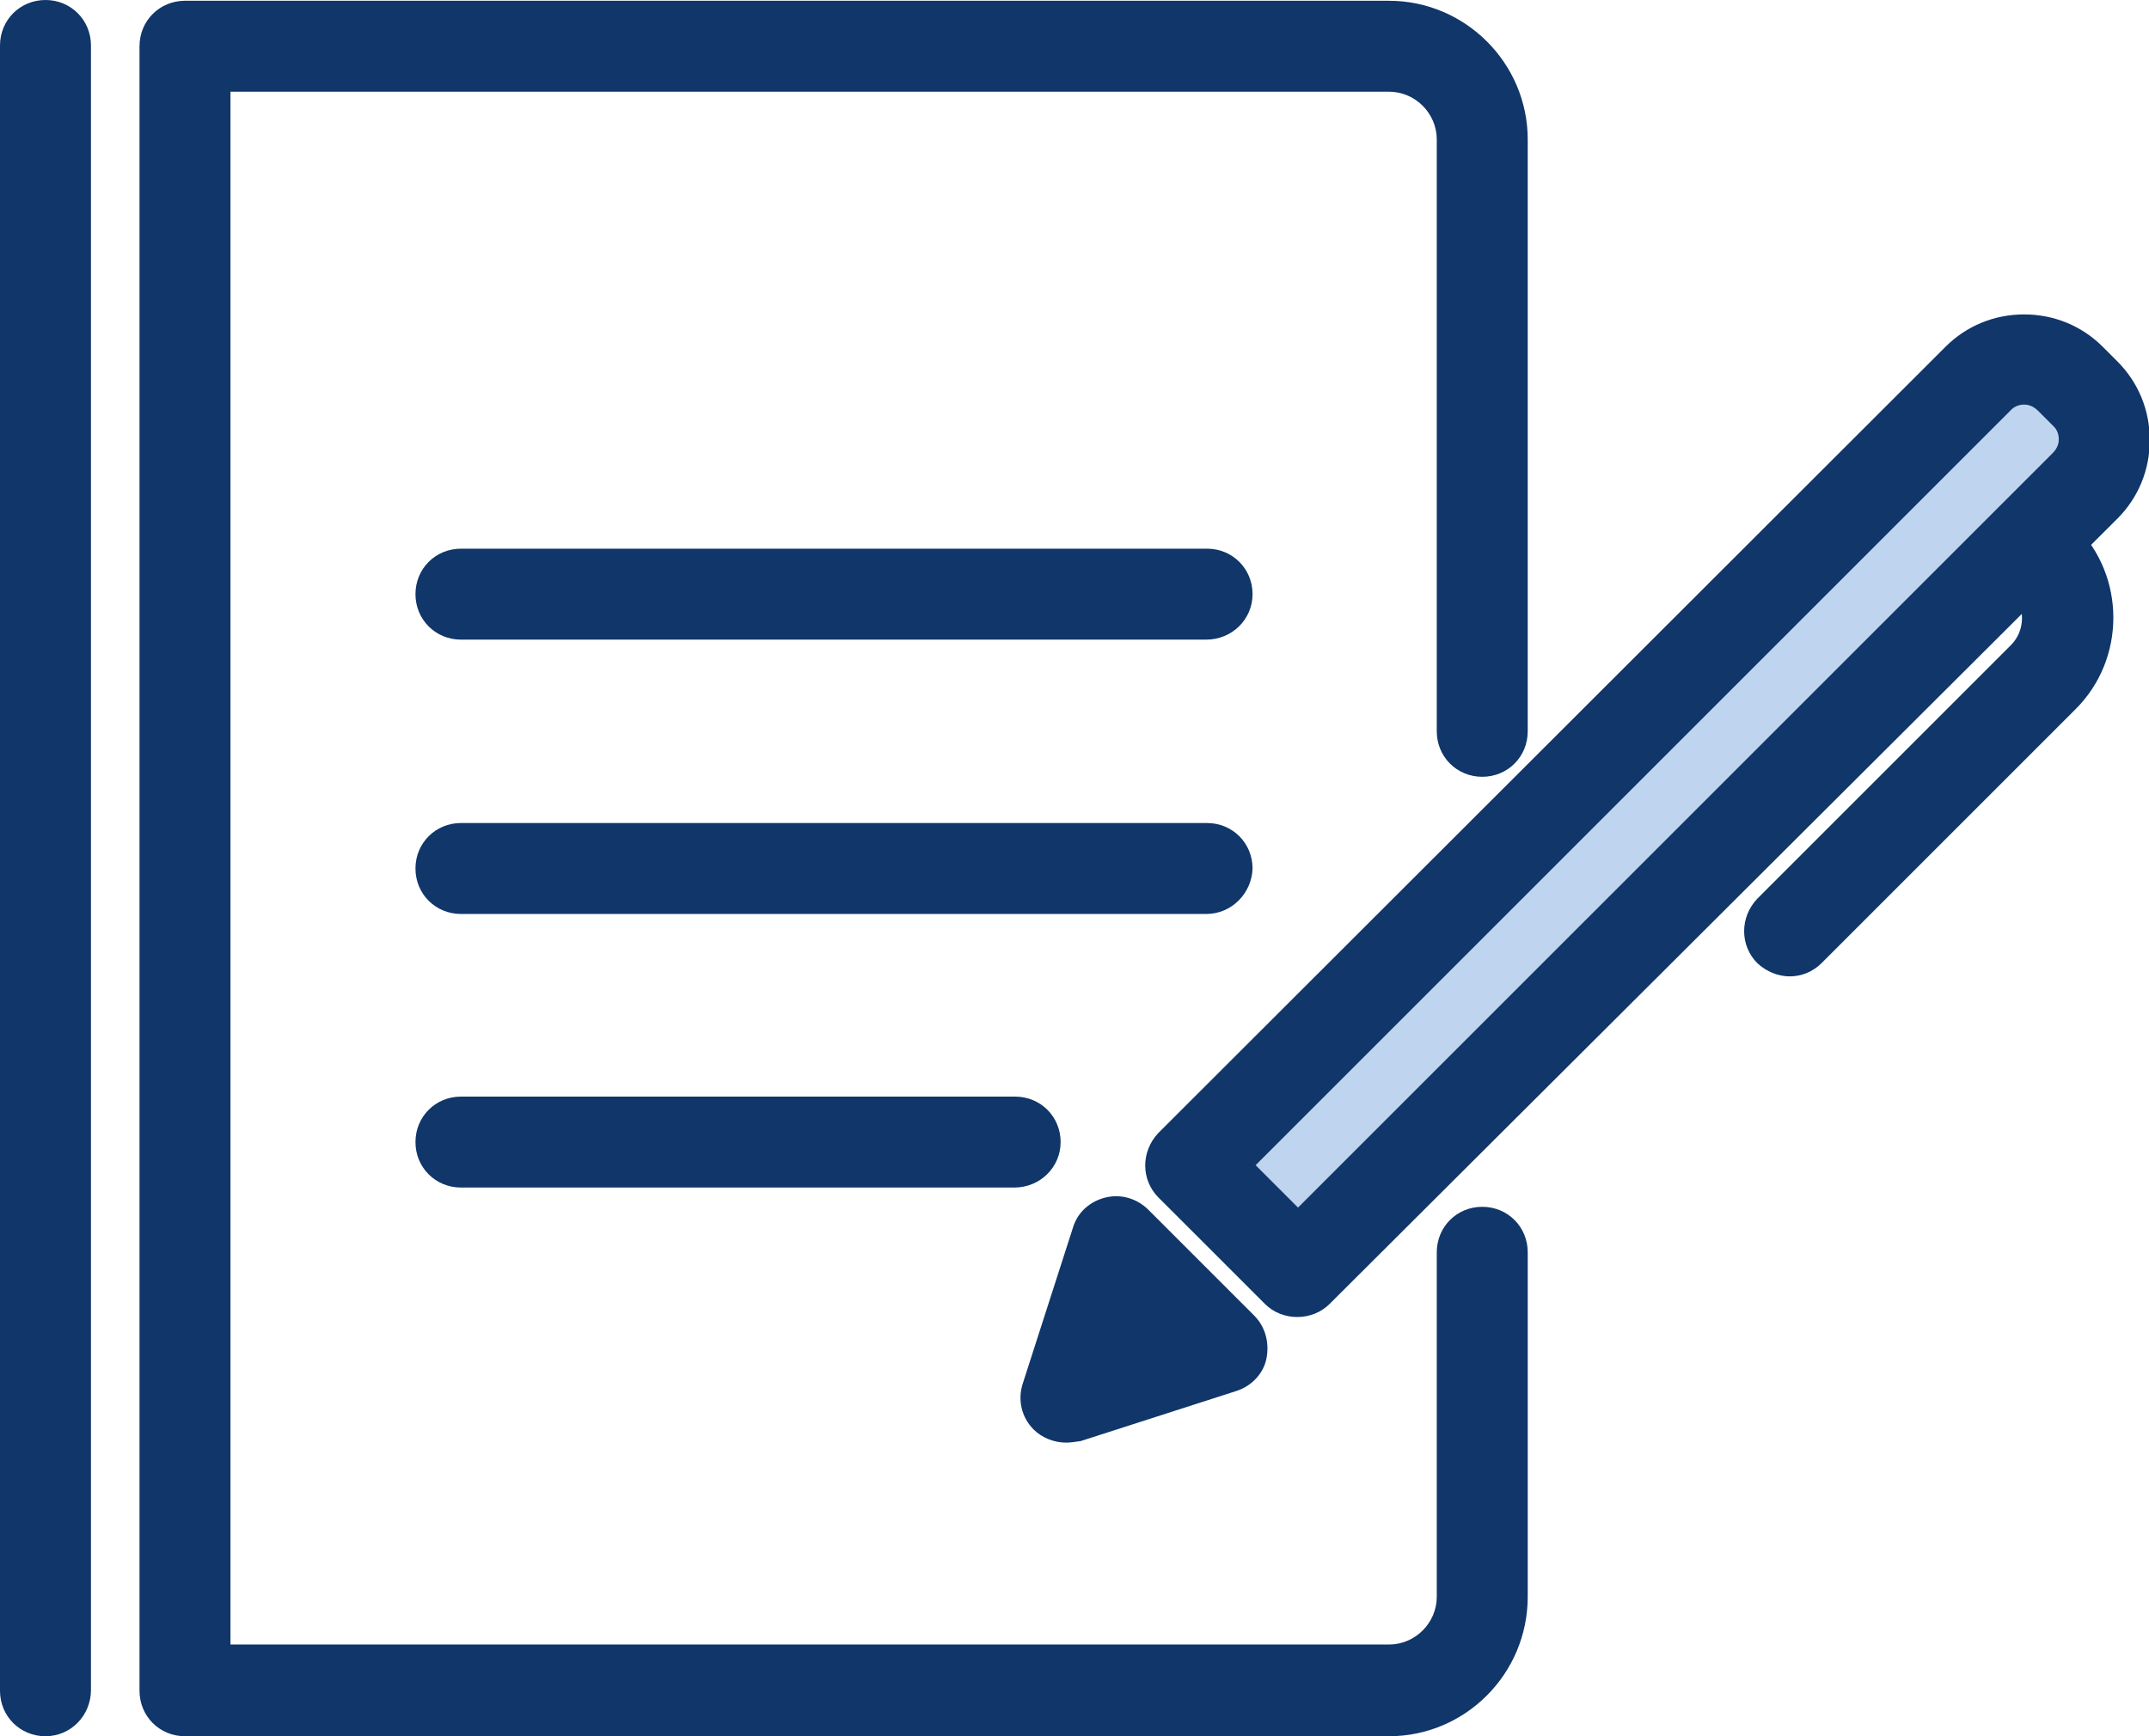
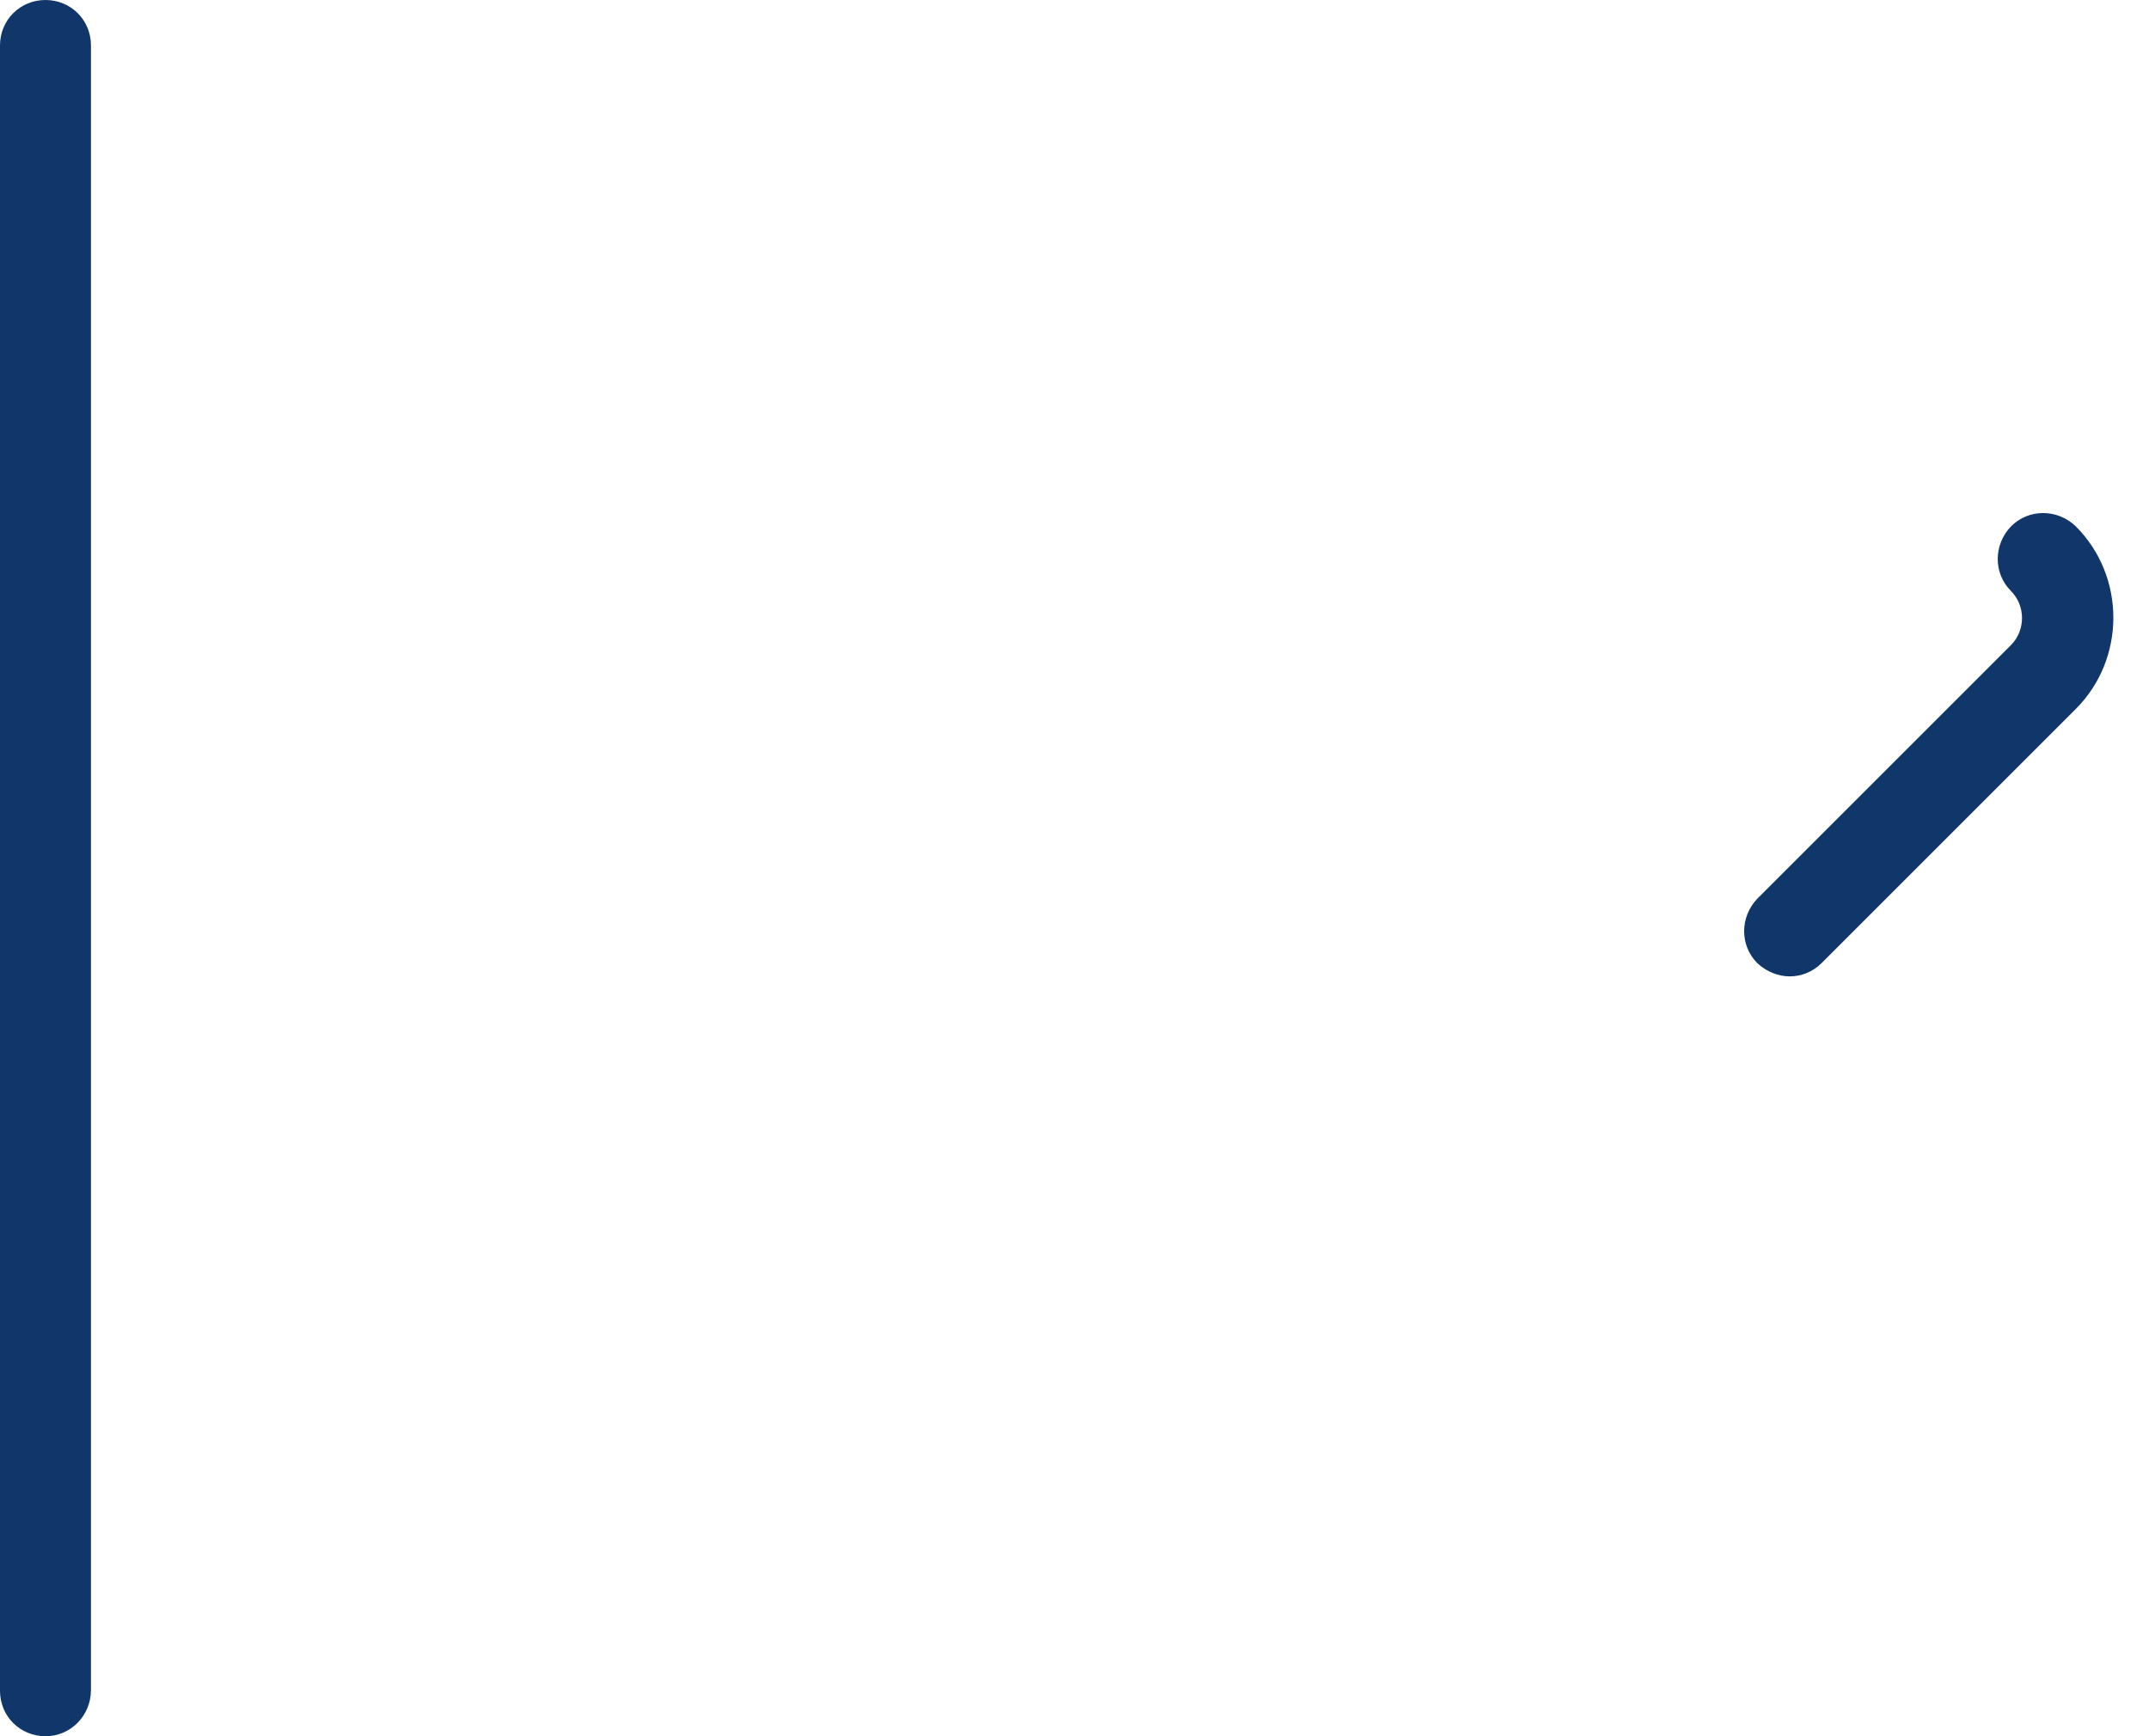
<svg xmlns="http://www.w3.org/2000/svg" version="1.1" id="レイヤー_1" x="0" y="0" viewBox="0 0 278.8 225.3" xml:space="preserve">
  <style>.st0{fill:#10366a}</style>
-   <path class="st0" d="M180.2 225.3H24c-3.3 0-5.9-2.6-5.9-5.9V6c0-3.3 2.6-5.9 5.9-5.9h156.2c9.9 0 18 8.1 18 18v76.8c0 3.3-2.6 5.9-5.9 5.9s-5.9-2.6-5.9-5.9V18.1c0-3.4-2.8-6.2-6.2-6.2H29.9v201.5h150.3c3.4 0 6.2-2.8 6.2-6.2v-44.7c0-3.3 2.6-5.9 5.9-5.9s5.9 2.6 5.9 5.9v44.7c0 10-8.1 18.1-18 18.1z" />
-   <path class="st0" d="M156.5 83H59.8c-3.3 0-5.9-2.6-5.9-5.9s2.6-5.9 5.9-5.9h96.8c3.3 0 5.9 2.6 5.9 5.9s-2.7 5.9-6 5.9zM156.5 118.6H59.8c-3.3 0-5.9-2.6-5.9-5.9 0-3.3 2.6-5.9 5.9-5.9h96.8c3.3 0 5.9 2.6 5.9 5.9-.1 3.2-2.7 5.9-6 5.9zM131.6 154.1H59.8c-3.3 0-5.9-2.6-5.9-5.9s2.6-5.9 5.9-5.9h71.9c3.3 0 5.9 2.6 5.9 5.9s-2.7 5.9-6 5.9z" />
-   <path d="M168.3 165l-13.8-13.8L256.6 49.1c3.3-3.3 8.7-3.3 12 0l1.9 1.9c3.3 3.3 3.3 8.7 0 12L168.3 165z" fill="#bfd4ee" />
-   <path class="st0" d="M168.3 170.9c-1.6 0-3.1-.6-4.2-1.7l-13.8-13.8c-2.3-2.3-2.3-6 0-8.4L252.4 45c2.7-2.7 6.3-4.2 10.2-4.2s7.5 1.5 10.2 4.2l1.9 1.9c2.7 2.7 4.2 6.3 4.2 10.2s-1.5 7.5-4.2 10.2L172.5 169.2c-1.1 1.1-2.6 1.7-4.2 1.7zm-5.4-19.7l5.5 5.5 97.9-97.9c.7-.7.8-1.4.8-1.8s-.1-1.2-.8-1.8l-1.9-1.9c-.7-.7-1.4-.8-1.8-.8s-1.2.1-1.8.8l-97.9 97.9zM138.3 187.2c-1.5 0-3.1-.6-4.2-1.7-1.6-1.6-2.1-3.9-1.4-6l6.5-20.2c.6-2 2.2-3.4 4.2-3.9s4.1.1 5.6 1.6l13.7 13.7c1.5 1.5 2 3.6 1.6 5.6s-2 3.6-3.9 4.2l-20.2 6.5c-.7.1-1.3.2-1.9.2zm9.2-15.1z" />
  <path class="st0" d="M232.2 126.7c-1.5 0-3-.6-4.2-1.7-2.3-2.3-2.3-6 0-8.4l32.9-32.9c1.9-1.9 1.9-5.1 0-7-2.3-2.3-2.3-6 0-8.4 2.3-2.3 6-2.3 8.4 0 6.5 6.5 6.5 17.2 0 23.7l-33 33c-1.1 1.1-2.6 1.7-4.1 1.7zM5.9 225.3c-3.3 0-5.9-2.6-5.9-5.9V5.9C0 2.6 2.6 0 5.9 0s5.9 2.6 5.9 5.9v213.4c0 3.3-2.6 6-5.9 6z" />
</svg>